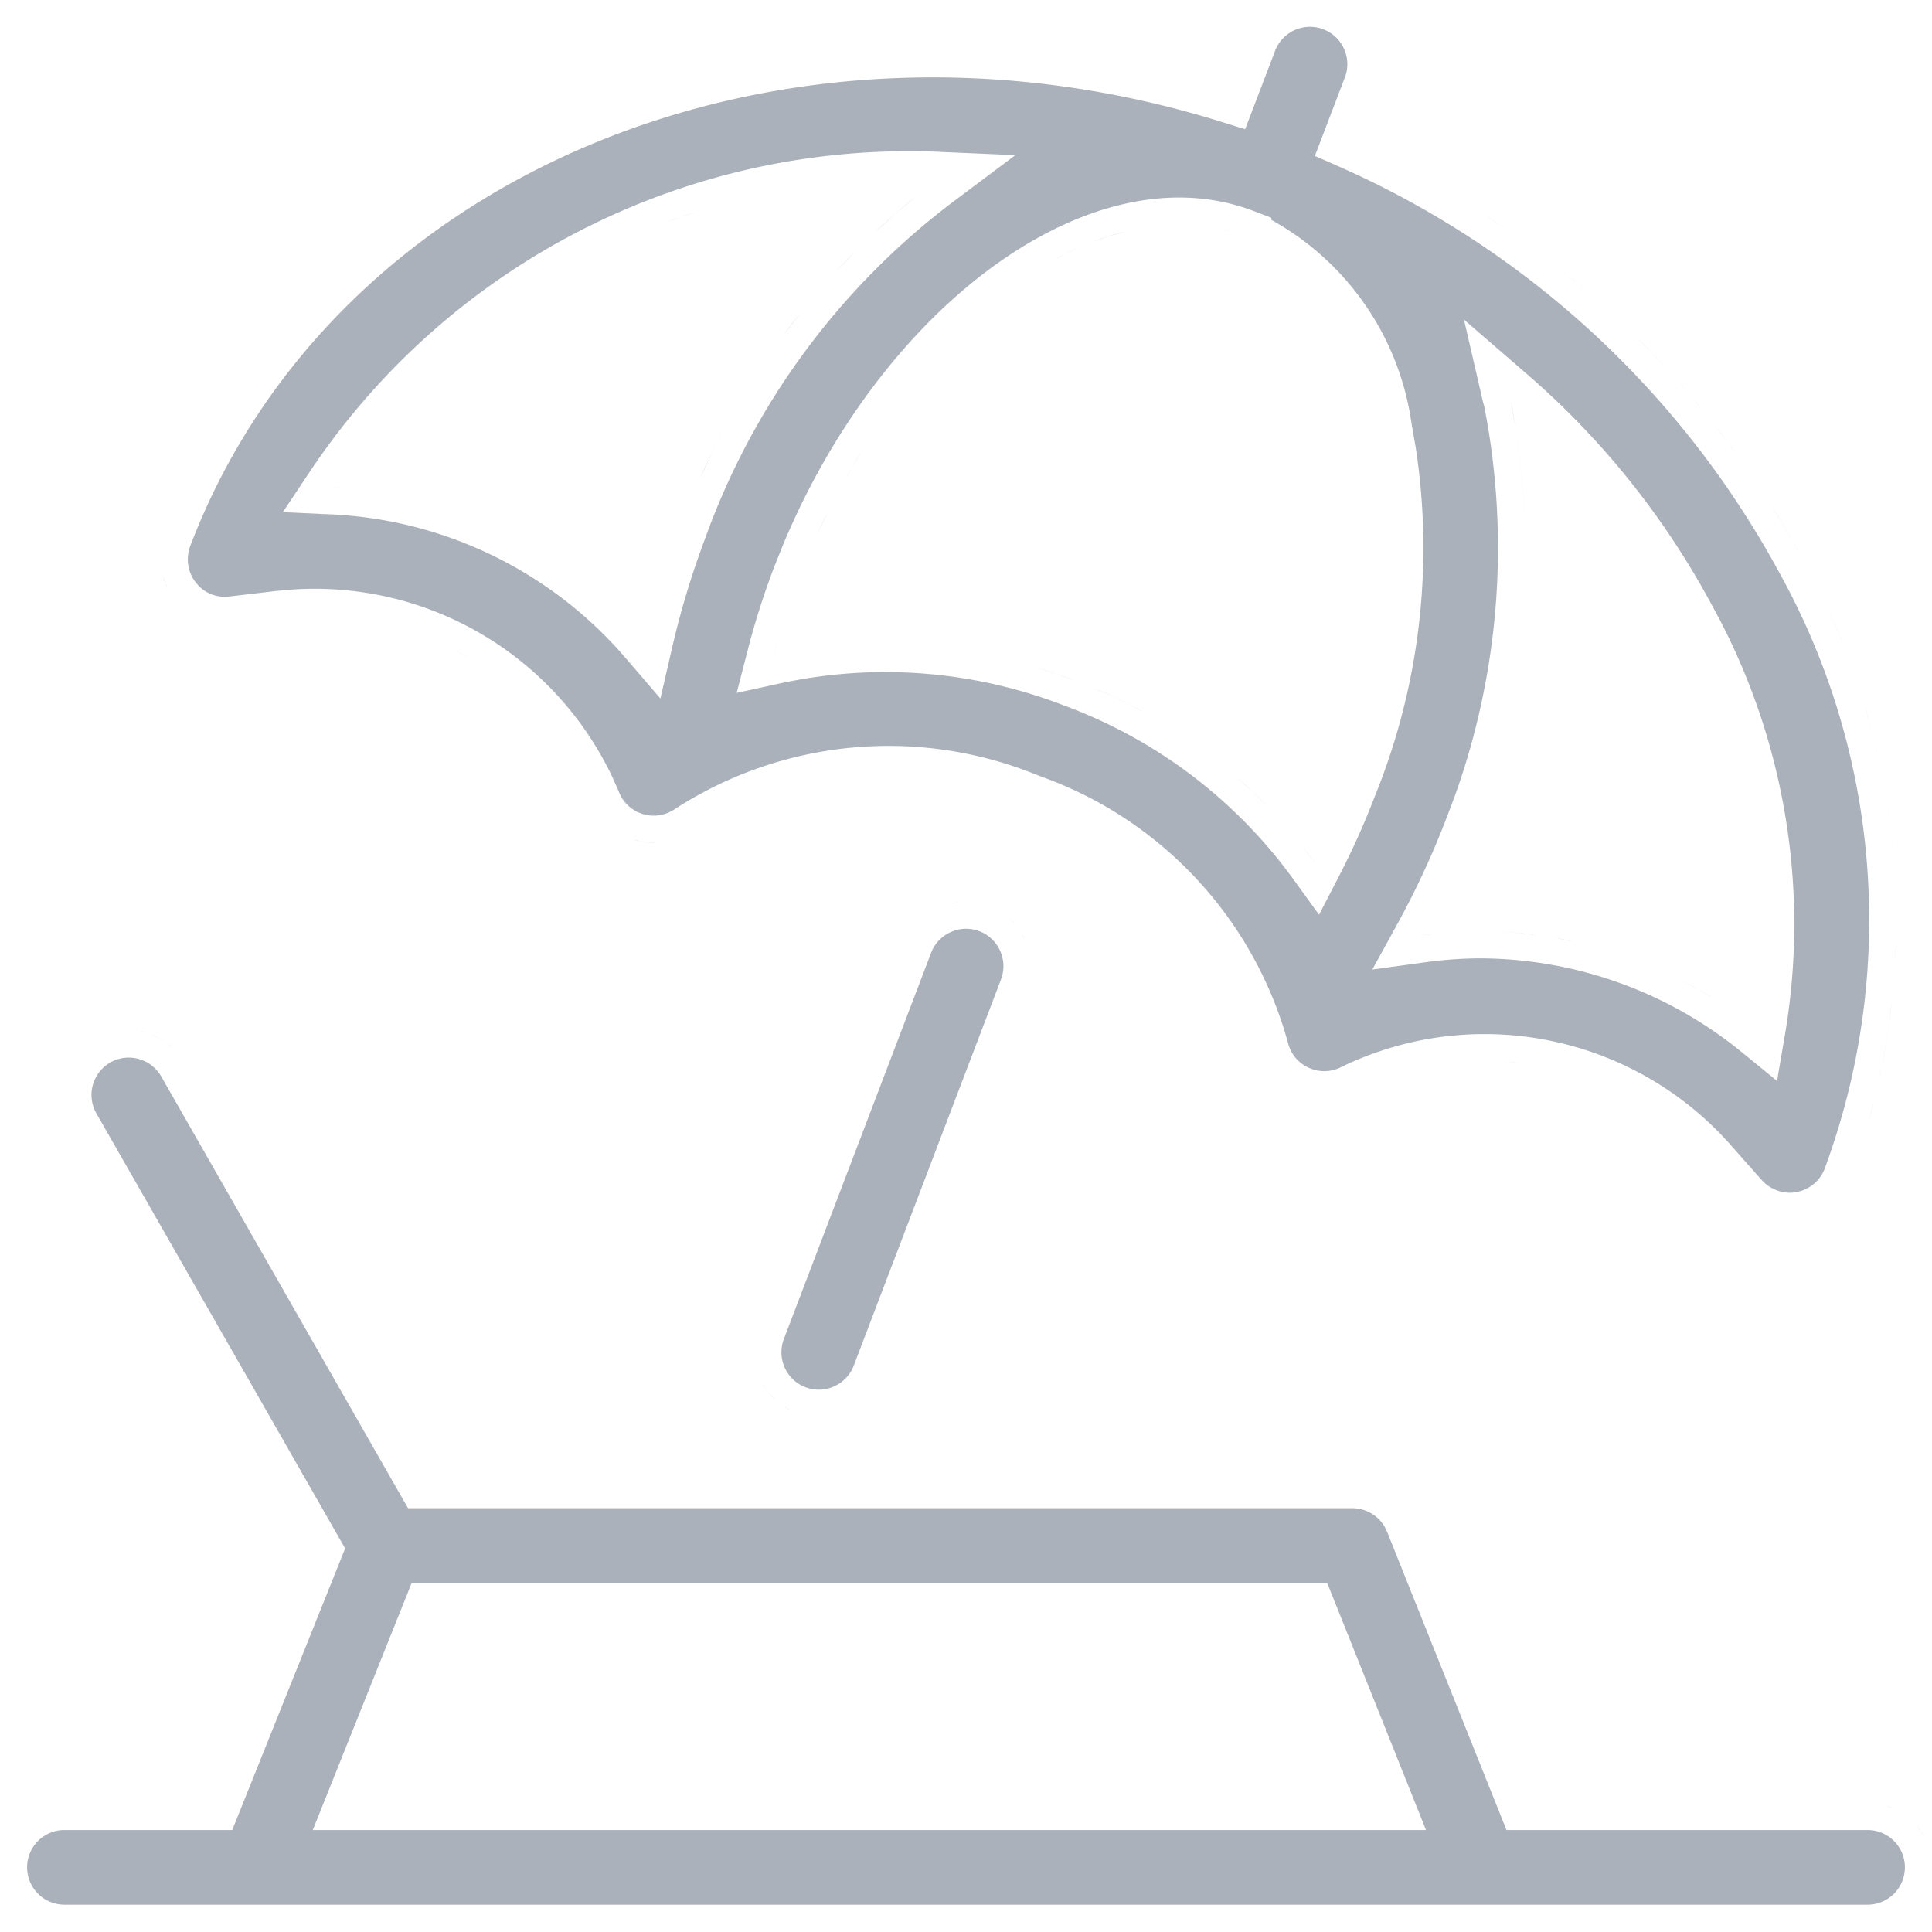
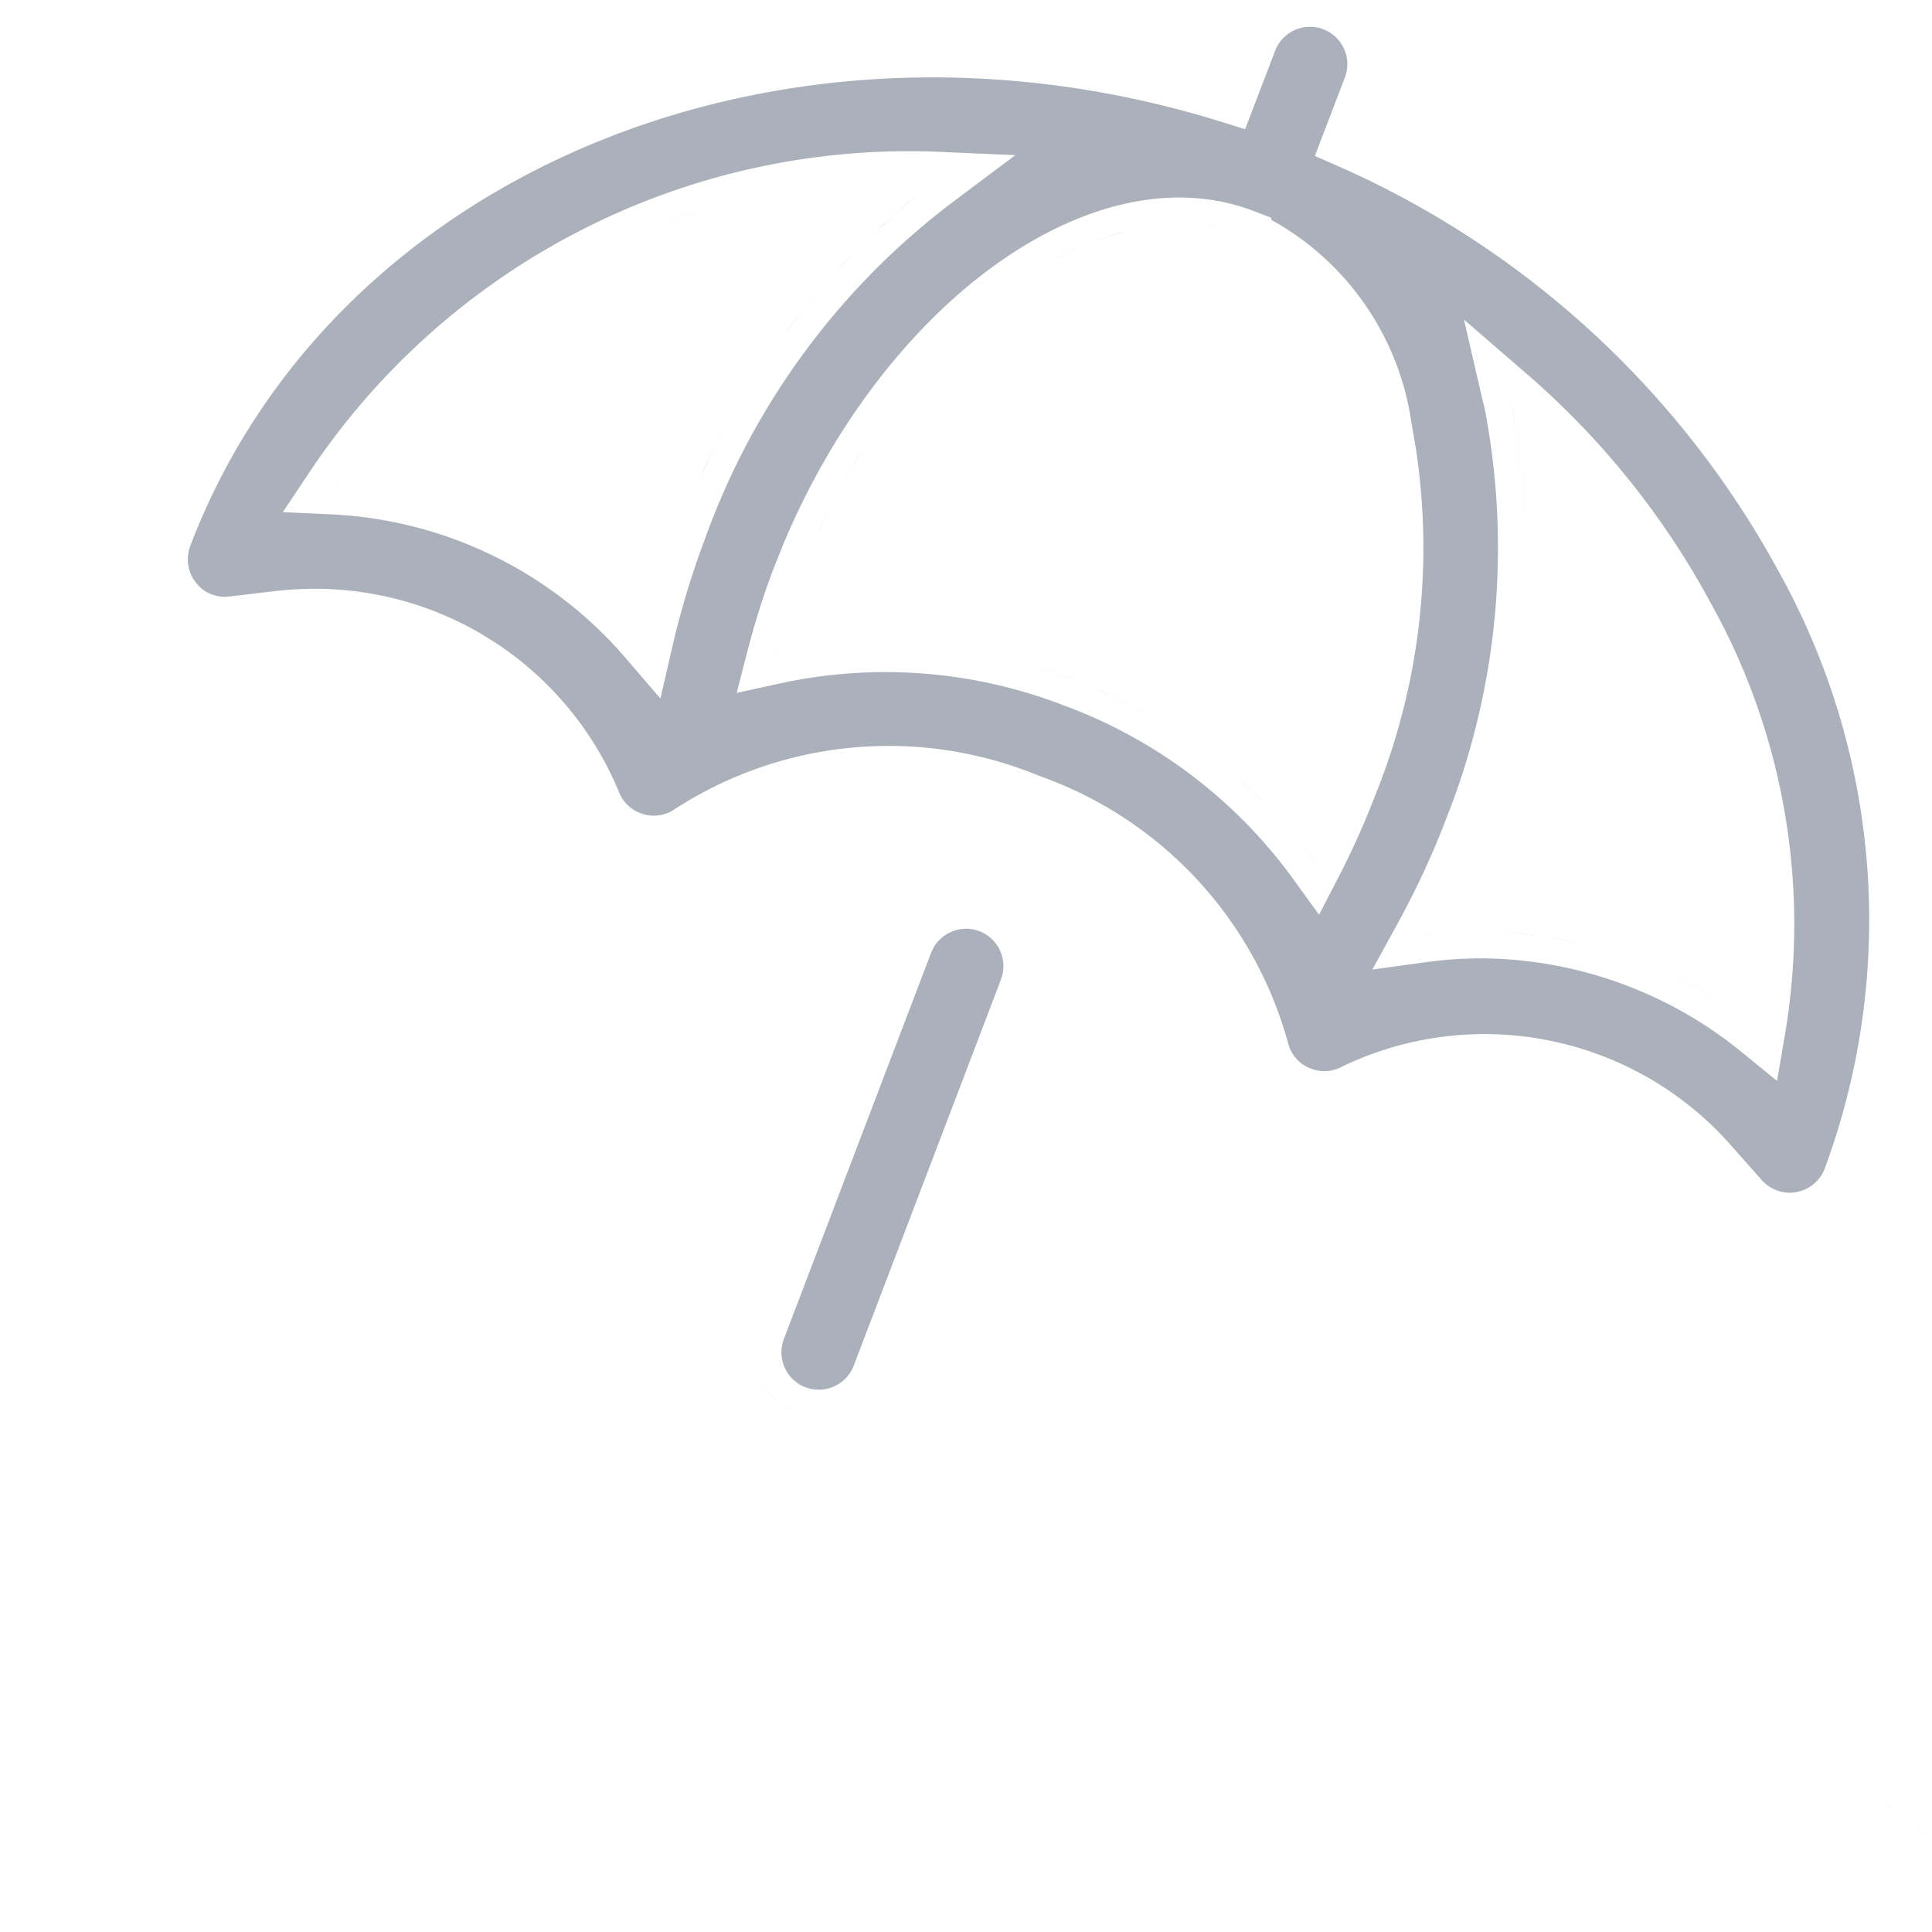
<svg xmlns="http://www.w3.org/2000/svg" fill="none" viewBox="0 0 50 50">
-   <path fill-rule="evenodd" clip-rule="evenodd" d="M2.854 27.496a.97.97 0 011.3.332l.018.03 6.388 11.174H35a.97.97 0 01.833.477l.065.132 3.09 7.72h9.345a.966.966 0 110 1.932H1.667a.966.966 0 110-1.932h4.344l.176-.44 2.745-6.848-6.437-11.258a.966.966 0 01.36-1.318h-.001zm7.801 13.468l-2.56 6.397h28.81l-2.382-5.957-.176-.44H10.655z" fill="#ABB1BA" />
  <path d="M49.966 48.663l-.013.049.015-.059-.002.01zm-.346-1.395c.033.04.066.083.096.127l.083.138a1.637 1.637 0 00-.083-.138l-.097-.127zm-.79-.532a1.657 1.657 0 01.151.056l-.152-.056zM20.295 36.404a1.684 1.684 0 00.144.083l-.144-.083zm-.553-.581c.053.093.115.18.185.262l.11.117a1.666 1.666 0 01-.21-.244l-.085-.135zm4.952-11.736a.965.965 0 011.19.521l.035.09c.06.18.066.376.016.559l-.03.09v.003l-3.81 9.993a.97.97 0 01-1.156.589l-.094-.03a.969.969 0 01-.559-1.248l3.81-9.993.038-.088a.96.96 0 01.47-.45l.09-.036zm18.554 1.155c.216.104.43.213.64.331l.419.248a11.416 11.416 0 00-1.059-.579zm-3.001-.969a11.467 11.467 0 01.477.095l-.477-.095zm-3.073-.11l-.374.045a11.406 11.406 0 01.374-.045zm1.619-.05c.163.008.326.02.488.034l.485.053a11.453 11.453 0 00-.973-.087zm.661-10.567a19.763 19.763 0 00-.233-2.48l-.125-.704c.207 1.054.324 2.12.358 3.184zm-6.029 8.013c.213.252.417.514.612.783l-.3-.399c-.102-.13-.206-.259-.313-.385zm-1.384-1.414c.123.108.246.219.365.332l.352.348a13.248 13.248 0 00-.352-.348l-.365-.332zm-3.761-2.347c.307.127.608.264.904.413l.438.231a13.52 13.52 0 00-.886-.445l-.456-.2zm-1.403-.51c.158.049.315.1.472.154l.467.173c-.155-.06-.31-.118-.467-.173l-.472-.154zm-6.85-.283l.107-.396.022-.078c-.044.158-.088.316-.129.474zm1.406-3.775l-.264.55a18.818 18.818 0 01.264-.55zm.569-1.058c-.05.085-.096.171-.145.258.146-.26.294-.515.449-.763l-.304.505zm5.896-5.755a8.886 8.886 0 00-.632.316c.076-.041.151-.085.228-.124l.404-.192zm1.214-.424a6.87 6.87 0 00-.403.115l-.405.141a7.41 7.41 0 01.405-.14l.403-.116zm2.538-.048a4.521 4.521 0 01.185.05l-.186-.05zm-1.341-.129c.326-.013.649.005.964.054l.19.034a4.908 4.908 0 00-1.154-.088zM8.59 12.611a11.452 11.452 0 01.294.018l-.294-.018zm10.866-2.738a19.73 19.73 0 00-1.044 1.877l-.303.651a19.67 19.67 0 011.347-2.528zm2.666-3.354c-.505.509-.98 1.045-1.426 1.605l-.434.567a19.65 19.65 0 011.365-1.655l.495-.517zm1.598-1.446c-.187.151-.37.307-.551.464l-.533.482c.174-.164.352-.324.533-.482l.55-.464zm-6.237.588c-.106.038-.212.08-.318.12.284-.108.57-.21.858-.303l-.54.183z" fill="#ABB1BA" />
  <path fill-rule="evenodd" clip-rule="evenodd" d="M33 1.313a.968.968 0 011.247-.556l.09.04A.966.966 0 0134.807 2l-.778 2.035.61.269a23.975 23.975 0 0111.36 10.425l.003.007a18.545 18.545 0 011.219 15.514.966.966 0 01-.606.57l-.125.032a.91.91 0 01-.168.016.986.986 0 01-.655-.254l-.073-.073-.824-.93-.001-.004-.235-.252a8.493 8.493 0 00-4.43-2.424 8.493 8.493 0 00-5.34.658l-.016.007-.016.009a.969.969 0 01-.749.072l-.106-.04a.96.96 0 01-.544-.65l-.006-.024-.089-.3a10.187 10.187 0 00-6.34-6.582 10.181 10.181 0 00-9.415.846l-.01.006-.008.006a.962.962 0 01-.735.152l-.107-.027-.003-.002-.103-.04a.96.96 0 01-.508-.548l-.007-.018-.008-.017-.14-.315a8.529 8.529 0 00-3.118-3.546l-.294-.18a8.522 8.522 0 00-5.221-1.11h-.006l-.041.003-1.234.146h-.004a.947.947 0 01-.787-.267l-.082-.094-.002-.002-.07-.104a.975.975 0 01-.071-.838l-.001-.001C8.62 4.438 20.304-.36 31.597 3.149l.627.195.776-2.03zm5.37 9.048c.012.053.026.1.033.123l.008.027a19.039 19.039 0 01-.771 10.12l-.245.644-.003.007a21.83 21.83 0 01-1.206 2.59l-.67 1.22 1.38-.19a10.64 10.64 0 011.406-.1c2.462.008 4.847.858 6.758 2.414l.93.758.202-1.183a17.07 17.07 0 00-1.736-10.85l-.174-.32a21.06 21.06 0 00-4.772-5.946l-1.622-1.403.482 2.09zm-5.92-4.898c-2.244-.858-4.784-.074-6.981 1.607-2.076 1.588-3.953 4.045-5.194 7.006l-.24.599a19.89 19.89 0 00-.685 2.155l-.285 1.102 1.112-.243a12.809 12.809 0 017.386.579l.01.003a12.793 12.793 0 015.898 4.482l.666.92.522-1.009a20.24 20.24 0 00.92-2.052 17.088 17.088 0 001.058-9.04l-.106-.608a7.162 7.162 0 00-3.63-5.274v-.055l-.45-.172zM24.32 3.93a18.644 18.644 0 00-16.313 8.294l-.687 1.03 1.238.057a10.7 10.7 0 017.631 3.716l.902 1.05.311-1.348a22.1 22.1 0 01.828-2.744l.004-.01A18.953 18.953 0 0124.71 5.19l1.567-1.175-1.958-.084z" fill="#ABB1BA" />
-   <path d="M48.499 28.486a19.255 19.255 0 01-.135.507l.135-.507zm.46-2.562c-.057.516-.134 1.03-.233 1.543l-.107.51c.113-.51.205-1.023.276-1.538l.064-.515zm-9.931 1.561a7.721 7.721 0 01.313.032l-.313-.032zM3.924 26.78c.15.056.292.134.42.233l.126.105a1.664 1.664 0 00-.4-.274l-.146-.065zm-.628-.11c.108-.001.215.007.32.025l.155.035a1.677 1.677 0 00-.475-.06zm44.955-8.428a19.25 19.25 0 01.816 6.131l-.022.518a19.25 19.25 0 00-.65-6.15l-.144-.499zm-22.106 5.55c.119.112.221.24.303.383l.075.147a1.677 1.677 0 00-.265-.413l-.113-.117zm-1.354-.442a1.672 1.672 0 00-.161.028l.161-.028zm-8.383-1.62c.123.04.249.063.375.074l.19.005a1.66 1.66 0 01-.378-.03l-.187-.05zm2.464-.78a9.56 9.56 0 00-.258.128l.258-.129zm-7.041-4.092l.259.145a7.825 7.825 0 00-.26-.146l.001.001zm35.304-1.464c.143.293.279.59.406.888l.197.484a19.263 19.263 0 00-.603-1.372zm-42.911-.461c.031.112.077.22.132.324-.021-.041-.044-.081-.062-.123l-.07-.201zM45.84 13.08c.18.286.355.576.524.87l.248.444a24.56 24.56 0 00-.507-.882l-.265-.432zm-1.455-2.065c.104.132.206.265.307.4l.3.406a24.797 24.797 0 00-.3-.406l-.307-.4zm-.969-1.161c.112.126.222.253.331.38l.322.387a24.89 24.89 0 00-.322-.387l-.331-.38zM42.38 8.758c.119.118.237.237.353.358l.345.366a24.33 24.33 0 00-.345-.366l-.353-.358zm-1.48-1.36l.38.33a24.704 24.704 0 00-.768-.65l.387.32zm-2.422-1.803c.197.128.391.26.584.394l-.164-.114-.42-.28z" fill="#ABB1BA" />
</svg>